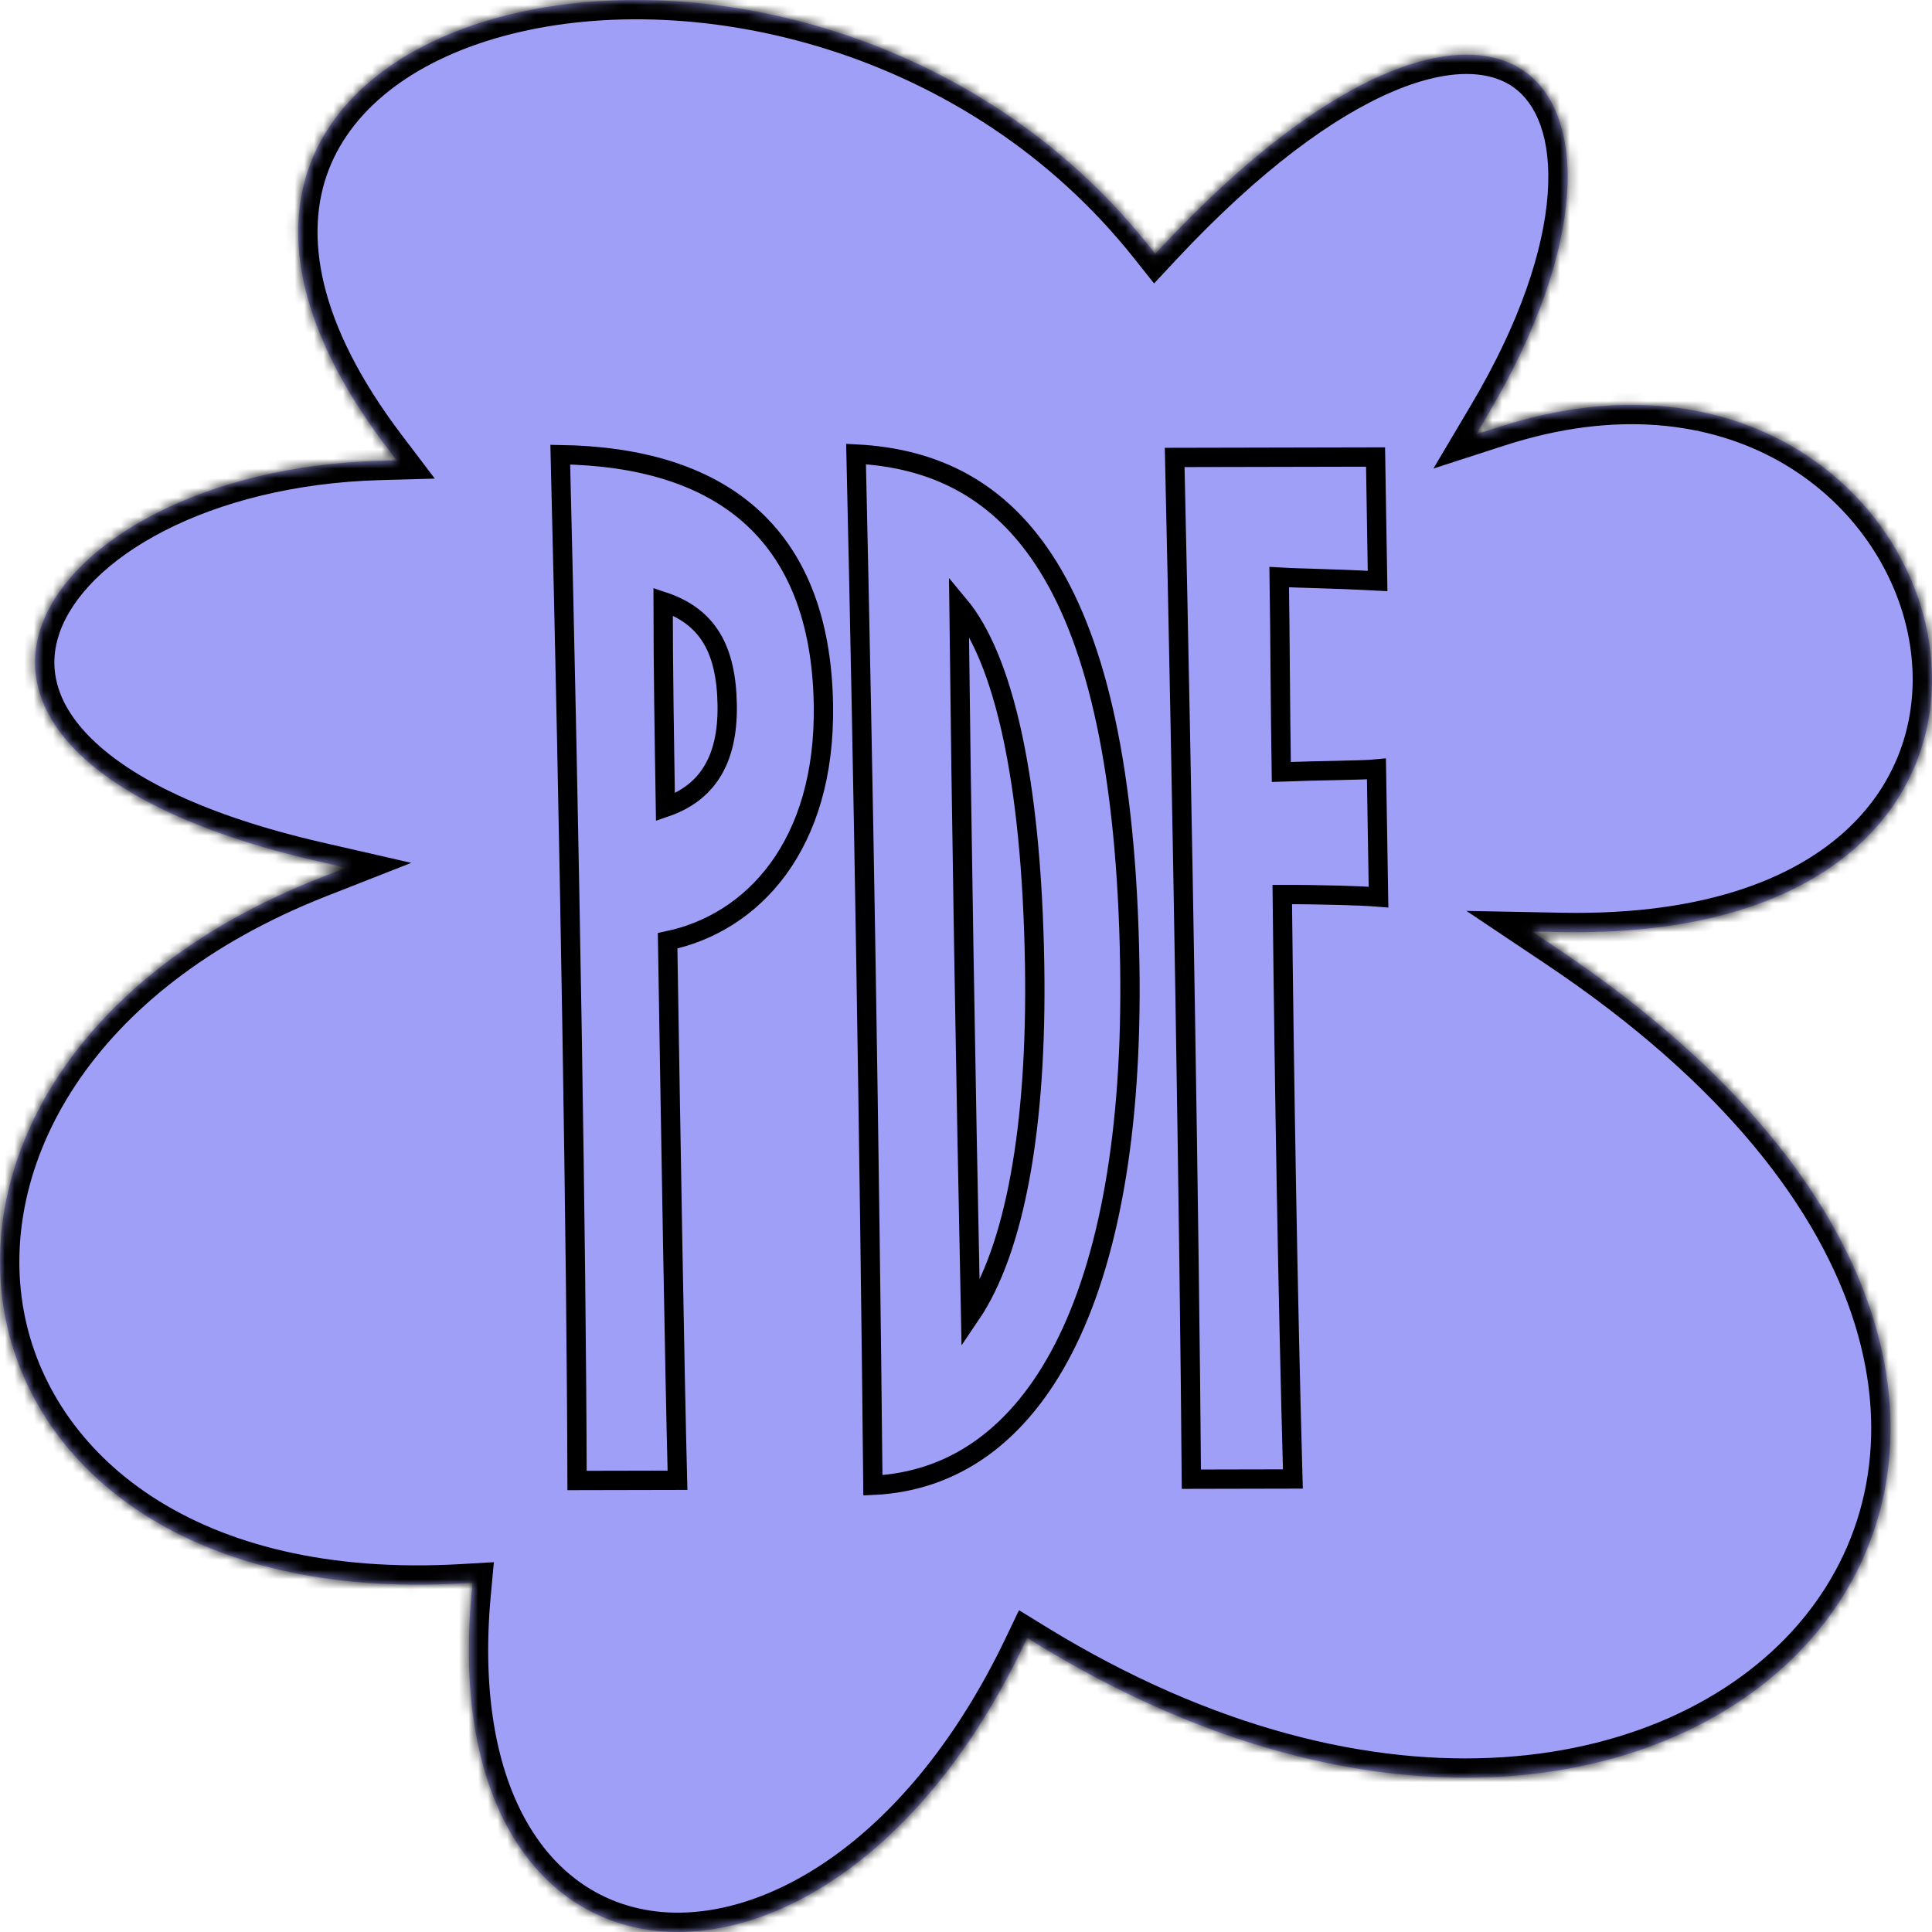
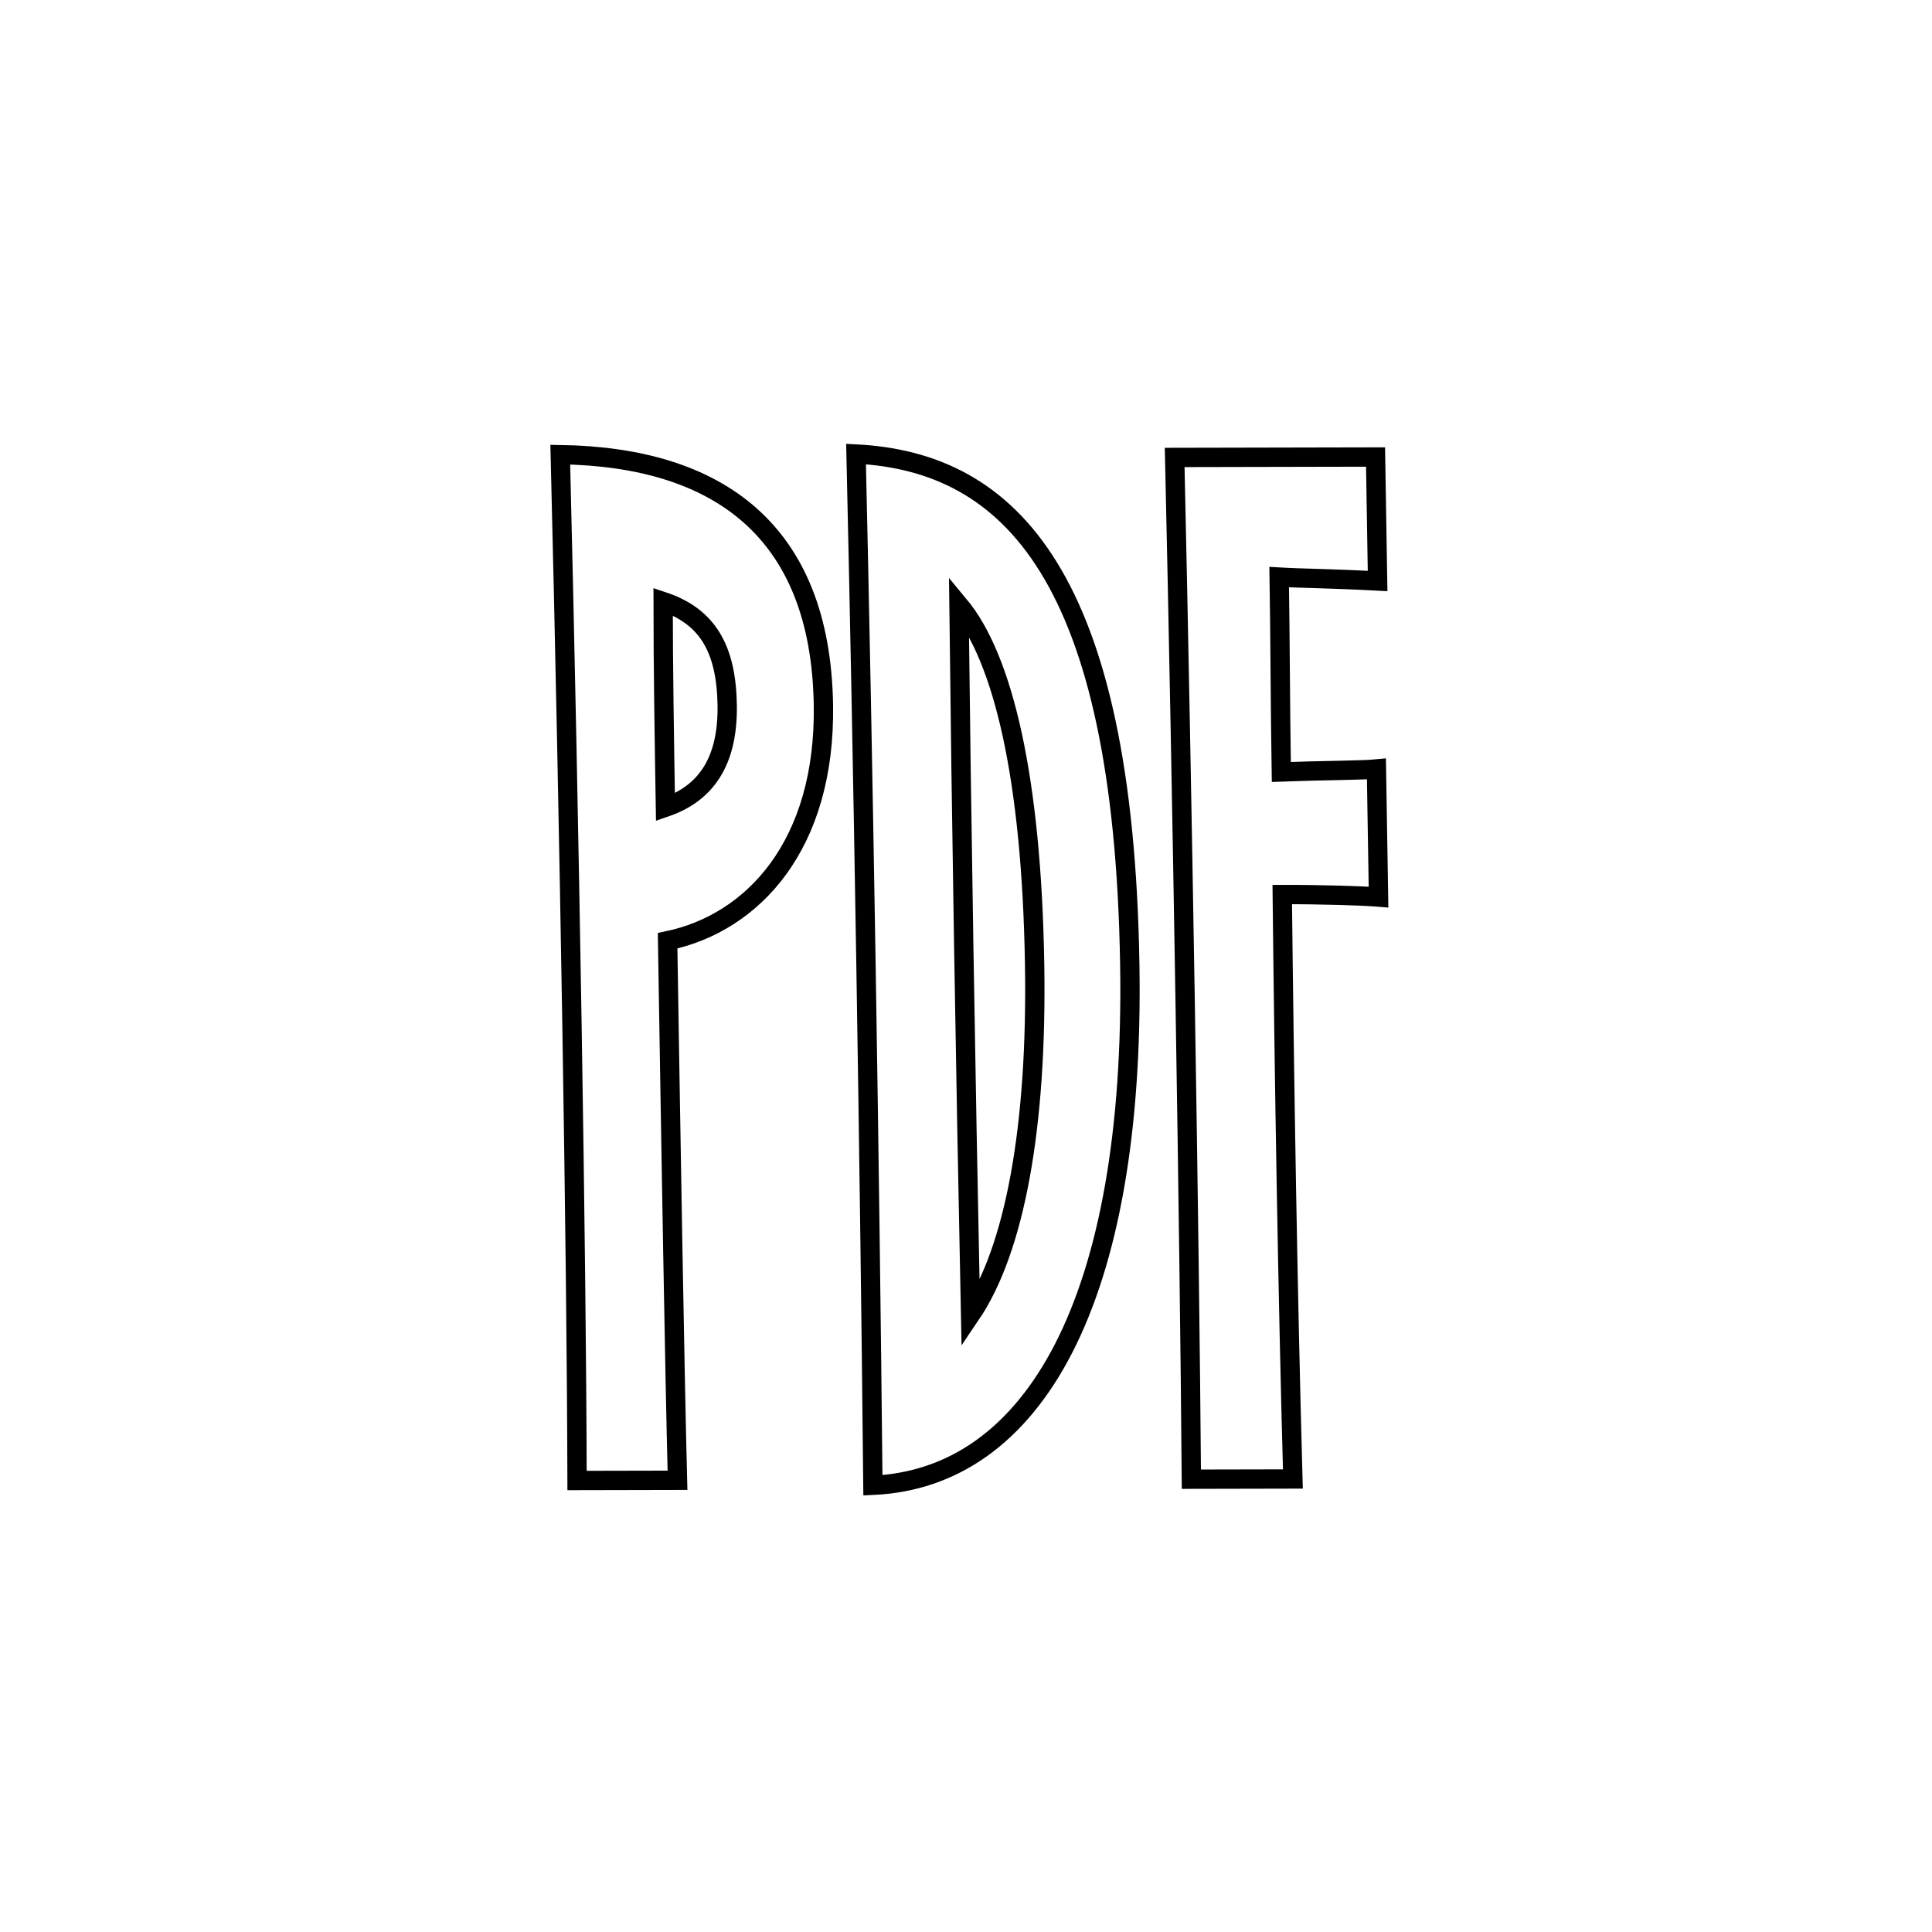
<svg xmlns="http://www.w3.org/2000/svg" width="200" height="200" viewBox="0 0 200 200" fill="none">
  <g clip-path="url(#clip0_5278_656)">
    <mask id="path-1-inside-1_5278_656" fill="white">
-       <path d="M154.035 42.894L152.803 44.971L155.134 44.217C179.359 36.373 196.178 49.878 199.426 64.993C201.051 72.561 199.287 80.543 193.35 86.568C187.409 92.6 177.177 96.783 161.657 96.487L158.585 96.428L161.141 98.138C179.862 110.664 190.099 124.12 193.928 136.507C197.751 148.876 195.216 160.247 188.253 168.76C174.327 185.788 142.322 191.67 107.211 170.096L106.331 169.555L105.895 170.467C95.711 191.723 80.239 201.08 68.126 199.901C62.097 199.314 56.795 196.121 53.227 190.333C49.645 184.524 47.785 176.047 48.821 164.909L48.92 163.848L47.836 163.91C19.553 165.553 3.454 152.096 0.499 136.096C-2.465 120.041 7.687 100.868 33.108 90.892L35.82 89.827L32.953 89.169C20.532 86.32 12.576 82.3 8.135 77.959C3.741 73.664 2.789 69.07 4.291 64.811C5.82 60.476 9.952 56.322 16.082 53.176C22.194 50.039 30.203 47.953 39.312 47.702L41.065 47.654L40.01 46.263C30.938 34.304 29.291 24.382 32.14 16.916C34.998 9.423 42.501 4.091 52.422 1.589C72.271 -3.416 101.152 3.103 118.916 25.432L119.59 26.28L120.321 25.498C129.15 16.054 136.991 10.357 143.426 7.626C149.878 4.889 154.737 5.193 157.842 7.405C160.956 9.624 162.655 14.007 162.213 20.202C161.773 26.375 159.207 34.171 154.035 42.894Z" />
-     </mask>
-     <path d="M154.035 42.894L152.803 44.971L155.134 44.217C179.359 36.373 196.178 49.878 199.426 64.993C201.051 72.561 199.287 80.543 193.35 86.568C187.409 92.6 177.177 96.783 161.657 96.487L158.585 96.428L161.141 98.138C179.862 110.664 190.099 124.12 193.928 136.507C197.751 148.876 195.216 160.247 188.253 168.76C174.327 185.788 142.322 191.67 107.211 170.096L106.331 169.555L105.895 170.467C95.711 191.723 80.239 201.08 68.126 199.901C62.097 199.314 56.795 196.121 53.227 190.333C49.645 184.524 47.785 176.047 48.821 164.909L48.92 163.848L47.836 163.91C19.553 165.553 3.454 152.096 0.499 136.096C-2.465 120.041 7.687 100.868 33.108 90.892L35.82 89.827L32.953 89.169C20.532 86.32 12.576 82.3 8.135 77.959C3.741 73.664 2.789 69.07 4.291 64.811C5.82 60.476 9.952 56.322 16.082 53.176C22.194 50.039 30.203 47.953 39.312 47.702L41.065 47.654L40.01 46.263C30.938 34.304 29.291 24.382 32.14 16.916C34.998 9.423 42.501 4.091 52.422 1.589C72.271 -3.416 101.152 3.103 118.916 25.432L119.59 26.28L120.321 25.498C129.15 16.054 136.991 10.357 143.426 7.626C149.878 4.889 154.737 5.193 157.842 7.405C160.956 9.624 162.655 14.007 162.213 20.202C161.773 26.375 159.207 34.171 154.035 42.894Z" fill="#9F9FF8" />
+       </mask>
    <path d="M154.035 42.894L152.314 41.873L152.314 41.874L154.035 42.894ZM152.803 44.971L151.083 43.952L148.385 48.504L153.419 46.874L152.803 44.971ZM155.134 44.217L155.75 46.12L155.75 46.12L155.134 44.217ZM199.426 64.993L201.381 64.573L201.381 64.572L199.426 64.993ZM193.35 86.568L191.925 85.165L191.925 85.165L193.35 86.568ZM161.657 96.487L161.695 94.487L161.695 94.487L161.657 96.487ZM158.585 96.428L158.623 94.428L151.805 94.298L157.473 98.09L158.585 96.428ZM161.141 98.138L162.253 96.476L162.253 96.476L161.141 98.138ZM193.928 136.507L195.839 135.917L195.839 135.917L193.928 136.507ZM188.253 168.76L186.705 167.494L186.705 167.494L188.253 168.76ZM107.211 170.096L106.163 171.8L106.164 171.8L107.211 170.096ZM106.331 169.555L107.379 167.852L105.486 166.688L104.527 168.692L106.331 169.555ZM105.895 170.467L107.699 171.331L107.699 171.33L105.895 170.467ZM68.126 199.901L67.933 201.892L67.933 201.892L68.126 199.901ZM53.227 190.333L54.93 189.284L54.929 189.284L53.227 190.333ZM48.821 164.909L46.83 164.723L46.83 164.723L48.821 164.909ZM48.92 163.848L50.911 164.033L51.126 161.718L48.805 161.851L48.92 163.848ZM47.836 163.91L47.721 161.914L47.72 161.914L47.836 163.91ZM0.499 136.096L-1.467 136.46L-1.467 136.46L0.499 136.096ZM33.108 90.892L33.838 92.753L33.838 92.753L33.108 90.892ZM35.82 89.827L36.551 91.689L42.575 89.324L36.267 87.877L35.82 89.827ZM32.953 89.169L32.506 91.118L32.506 91.119L32.953 89.169ZM8.135 77.959L6.737 79.39L6.737 79.39L8.135 77.959ZM4.291 64.811L6.177 65.477L6.177 65.477L4.291 64.811ZM16.082 53.176L16.996 54.956L16.996 54.955L16.082 53.176ZM39.312 47.702L39.257 45.703L39.257 45.703L39.312 47.702ZM41.065 47.654L41.12 49.653L45.011 49.545L42.658 46.445L41.065 47.654ZM40.01 46.263L38.416 47.472L38.416 47.472L40.01 46.263ZM32.14 16.916L34.008 17.629L34.008 17.629L32.14 16.916ZM52.422 1.589L52.911 3.528L52.911 3.528L52.422 1.589ZM118.916 25.432L120.481 24.187L120.481 24.187L118.916 25.432ZM119.59 26.28L118.025 27.525L119.469 29.341L121.052 27.645L119.59 26.28ZM120.321 25.498L118.86 24.132L118.86 24.133L120.321 25.498ZM143.426 7.626L142.644 5.785L142.644 5.785L143.426 7.626ZM157.842 7.405L156.681 9.034L156.681 9.034L157.842 7.405ZM162.213 20.202L164.208 20.345L164.208 20.344L162.213 20.202ZM152.314 41.874L151.083 43.952L154.524 45.991L155.755 43.913L152.314 41.874ZM153.419 46.874L155.75 46.12L154.518 42.314L152.188 43.069L153.419 46.874ZM155.75 46.12C178.893 38.626 194.482 51.502 197.471 65.413L201.381 64.572C197.875 48.254 179.825 34.12 154.518 42.314L155.75 46.12ZM197.47 65.412C198.97 72.395 197.339 79.669 191.925 85.165L194.774 87.972C201.234 81.416 203.132 72.728 201.381 64.573L197.47 65.412ZM191.925 85.165C186.487 90.686 176.861 94.777 161.695 94.487L161.619 98.486C177.493 98.79 188.331 94.514 194.775 87.972L191.925 85.165ZM161.695 94.487L158.623 94.428L158.547 98.428L161.619 98.486L161.695 94.487ZM157.473 98.09L160.028 99.8L162.253 96.476L159.697 94.766L157.473 98.09ZM160.028 99.8C178.501 112.159 188.364 125.28 192.018 137.098L195.839 135.917C191.834 122.96 181.223 109.168 162.253 96.476L160.028 99.8ZM192.018 137.098C195.649 148.846 193.23 159.516 186.705 167.494L189.801 170.026C197.201 160.979 199.854 148.906 195.839 135.917L192.018 137.098ZM186.705 167.494C173.631 183.481 142.846 189.645 108.258 168.392L106.164 171.8C141.798 193.695 175.024 188.095 189.802 170.026L186.705 167.494ZM108.258 168.392L107.379 167.852L105.284 171.259L106.163 171.8L108.258 168.392ZM104.527 168.692L104.091 169.604L107.699 171.33L108.135 170.419L104.527 168.692ZM104.092 169.603C94.094 190.47 79.252 198.975 68.32 197.911L67.933 201.892C81.225 203.186 97.328 192.977 107.699 171.331L104.092 169.603ZM68.32 197.911C62.93 197.386 58.178 194.554 54.93 189.284L51.525 191.383C55.412 197.689 61.264 201.242 67.933 201.892L68.32 197.911ZM54.929 189.284C51.64 183.948 49.803 175.941 50.812 165.094L46.83 164.723C45.767 176.153 47.651 185.099 51.525 191.383L54.929 189.284ZM50.812 165.094L50.911 164.033L46.928 163.663L46.83 164.723L50.812 165.094ZM48.805 161.851L47.721 161.914L47.95 165.907L49.034 165.845L48.805 161.851ZM47.72 161.914C20.116 163.517 5.183 150.448 2.466 135.733L-1.467 136.46C1.724 153.744 18.991 167.589 47.952 165.907L47.72 161.914ZM2.466 135.733C-0.277 120.876 9.042 102.485 33.838 92.753L32.377 89.03C6.331 99.252 -4.653 119.206 -1.467 136.46L2.466 135.733ZM33.838 92.753L36.551 91.689L35.09 87.965L32.377 89.03L33.838 92.753ZM36.267 87.877L33.4 87.22L32.506 91.119L35.373 91.776L36.267 87.877ZM33.401 87.22C21.143 84.408 13.597 80.501 9.533 76.529L6.737 79.39C11.555 84.098 19.921 88.231 32.506 91.118L33.401 87.22ZM9.533 76.529C5.614 72.698 4.97 68.899 6.177 65.477L2.405 64.146C0.608 69.241 1.868 74.63 6.737 79.39L9.533 76.529ZM6.177 65.477C7.474 61.8 11.121 57.971 16.996 54.956L15.169 51.397C8.784 54.674 4.166 59.152 2.405 64.146L6.177 65.477ZM16.996 54.955C22.81 51.971 30.52 49.945 39.367 49.701L39.257 45.703C29.887 45.961 21.579 48.107 15.169 51.397L16.996 54.955ZM39.367 49.701L41.12 49.653L41.01 45.654L39.257 45.703L39.367 49.701ZM42.658 46.445L41.603 45.054L38.416 47.472L39.472 48.862L42.658 46.445ZM41.603 45.054C32.757 33.393 31.5 24.201 34.008 17.629L30.271 16.203C27.081 24.562 29.118 35.214 38.416 47.472L41.603 45.054ZM34.008 17.629C36.549 10.97 43.347 5.94 52.911 3.528L51.933 -0.35C41.655 2.241 33.448 7.877 30.271 16.203L34.008 17.629ZM52.911 3.528C72.053 -1.299 100.11 5.006 117.351 26.677L120.481 24.187C102.193 1.2 72.488 -5.534 51.933 -0.35L52.911 3.528ZM117.35 26.677L118.025 27.525L121.156 25.036L120.481 24.187L117.35 26.677ZM121.052 27.645L121.783 26.863L118.86 24.133L118.129 24.916L121.052 27.645ZM121.782 26.864C130.503 17.535 138.121 12.05 144.207 9.467L142.644 5.785C135.86 8.664 127.797 14.573 118.86 24.132L121.782 26.864ZM144.207 9.467C150.34 6.865 154.378 7.393 156.681 9.034L159.002 5.777C155.095 2.993 149.416 2.912 142.644 5.785L144.207 9.467ZM156.681 9.034C159 10.686 160.634 14.226 160.218 20.06L164.208 20.344C164.675 13.788 162.912 8.562 159.002 5.776L156.681 9.034ZM160.218 20.06C159.807 25.832 157.382 33.328 152.314 41.873L155.755 43.914C161.033 35.014 163.74 26.917 164.208 20.345L160.218 20.06Z" fill="black" mask="url(#path-1-inside-1_5278_656)" />
    <path d="M85.239 72.957C84.944 54.906 74.313 47.312 58 47.064C58.971 86.411 59.681 129.847 59.736 153.259L70.134 153.237C69.828 141.25 69.478 119.813 69.111 97.39C77.947 95.538 85.477 87.483 85.239 72.957ZM75.279 72.978C75.376 78.901 73.021 82.15 68.885 83.569C68.768 76.377 68.65 69.184 68.647 62.273C73.269 63.815 75.185 67.196 75.279 72.978ZM107.104 99.849C107.378 116.631 105.068 129.329 100.473 136.108C99.952 111.005 99.511 83.928 99.271 62.632C103.849 68.123 106.788 80.528 107.104 99.849ZM90.363 153.758C106.988 153.018 117.524 134.662 116.954 99.828C116.3 59.776 104.611 47.812 88.618 47C89.369 79.577 90.014 119.065 90.363 153.758ZM133.838 153.103C133.301 133.642 132.953 112.346 132.739 92.602C136.68 92.594 141.06 92.726 142.704 92.864L142.488 79.607C141.067 79.751 136.58 79.76 132.641 79.909C132.526 72.858 132.526 66.088 132.422 59.742C134.723 59.878 137.458 59.873 142.608 60.144L142.397 47.31L121.602 47.354C122.386 81.906 123.141 128.163 123.33 153.125L133.838 153.103Z" stroke="black" stroke-width="2" />
  </g>
  <defs>
    <clipPath id="clip0_5278_656">
      <rect width="200" height="200" fill="white" />
    </clipPath>
  </defs>
</svg>